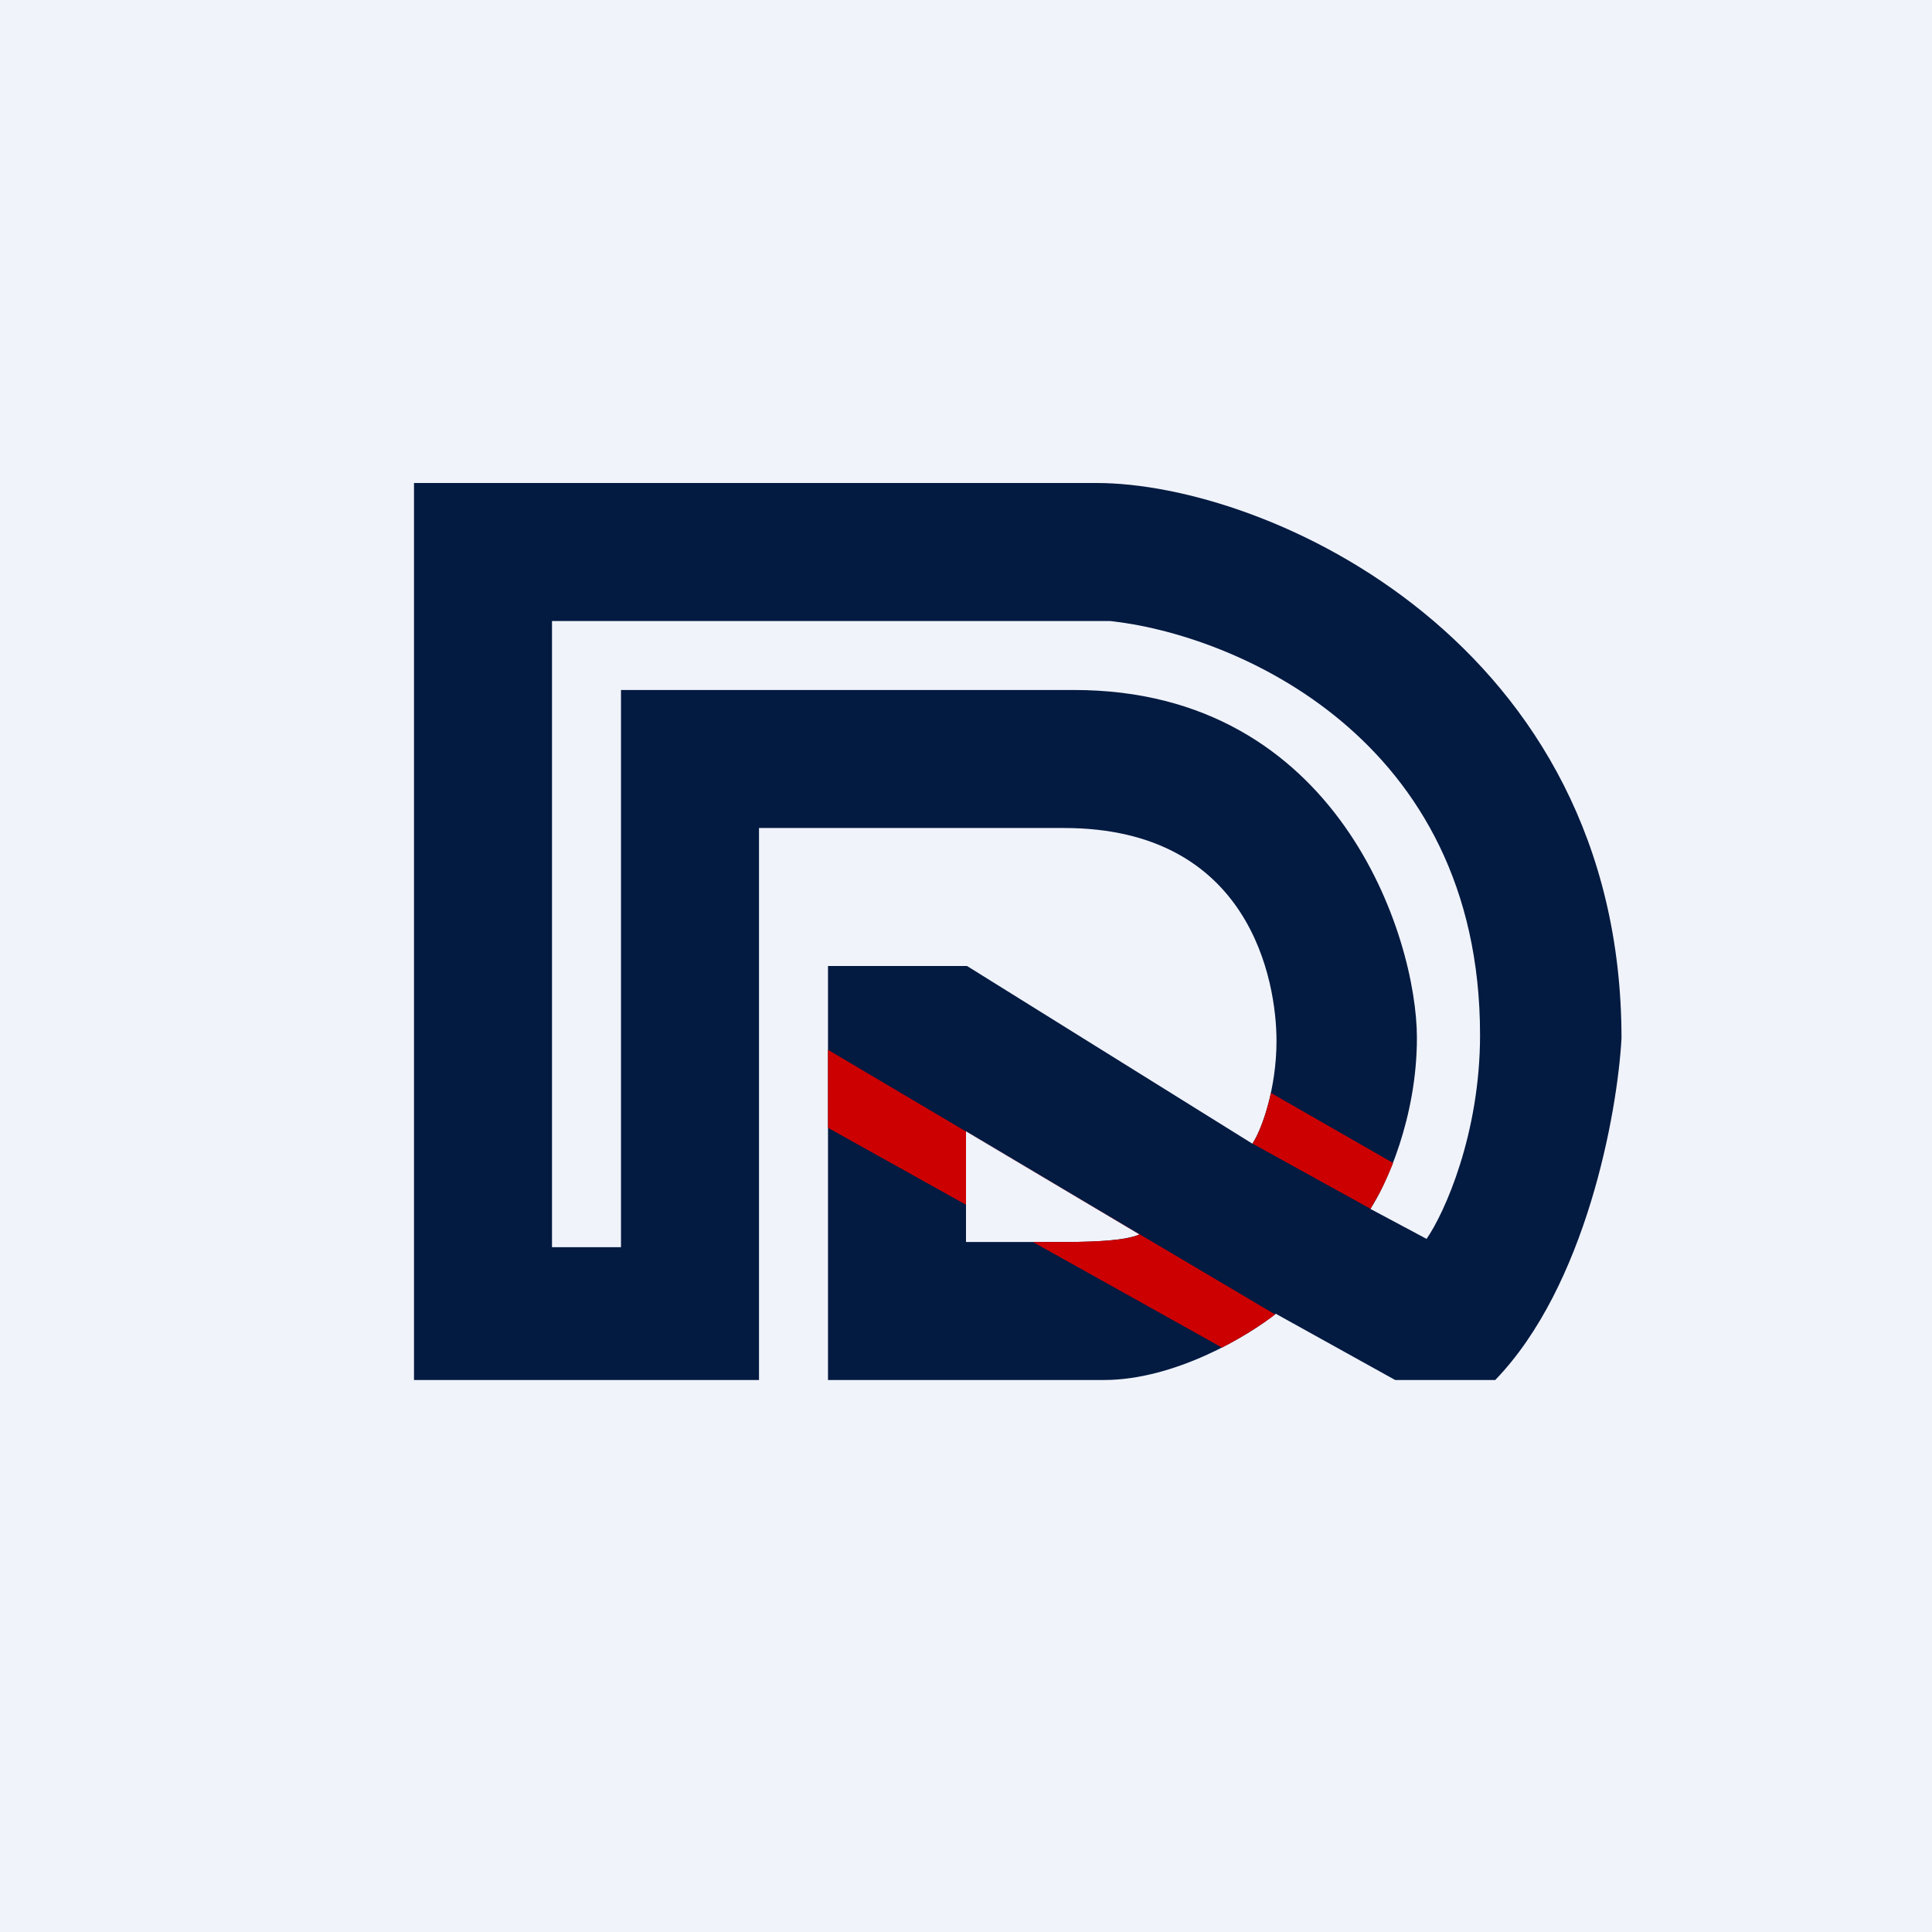
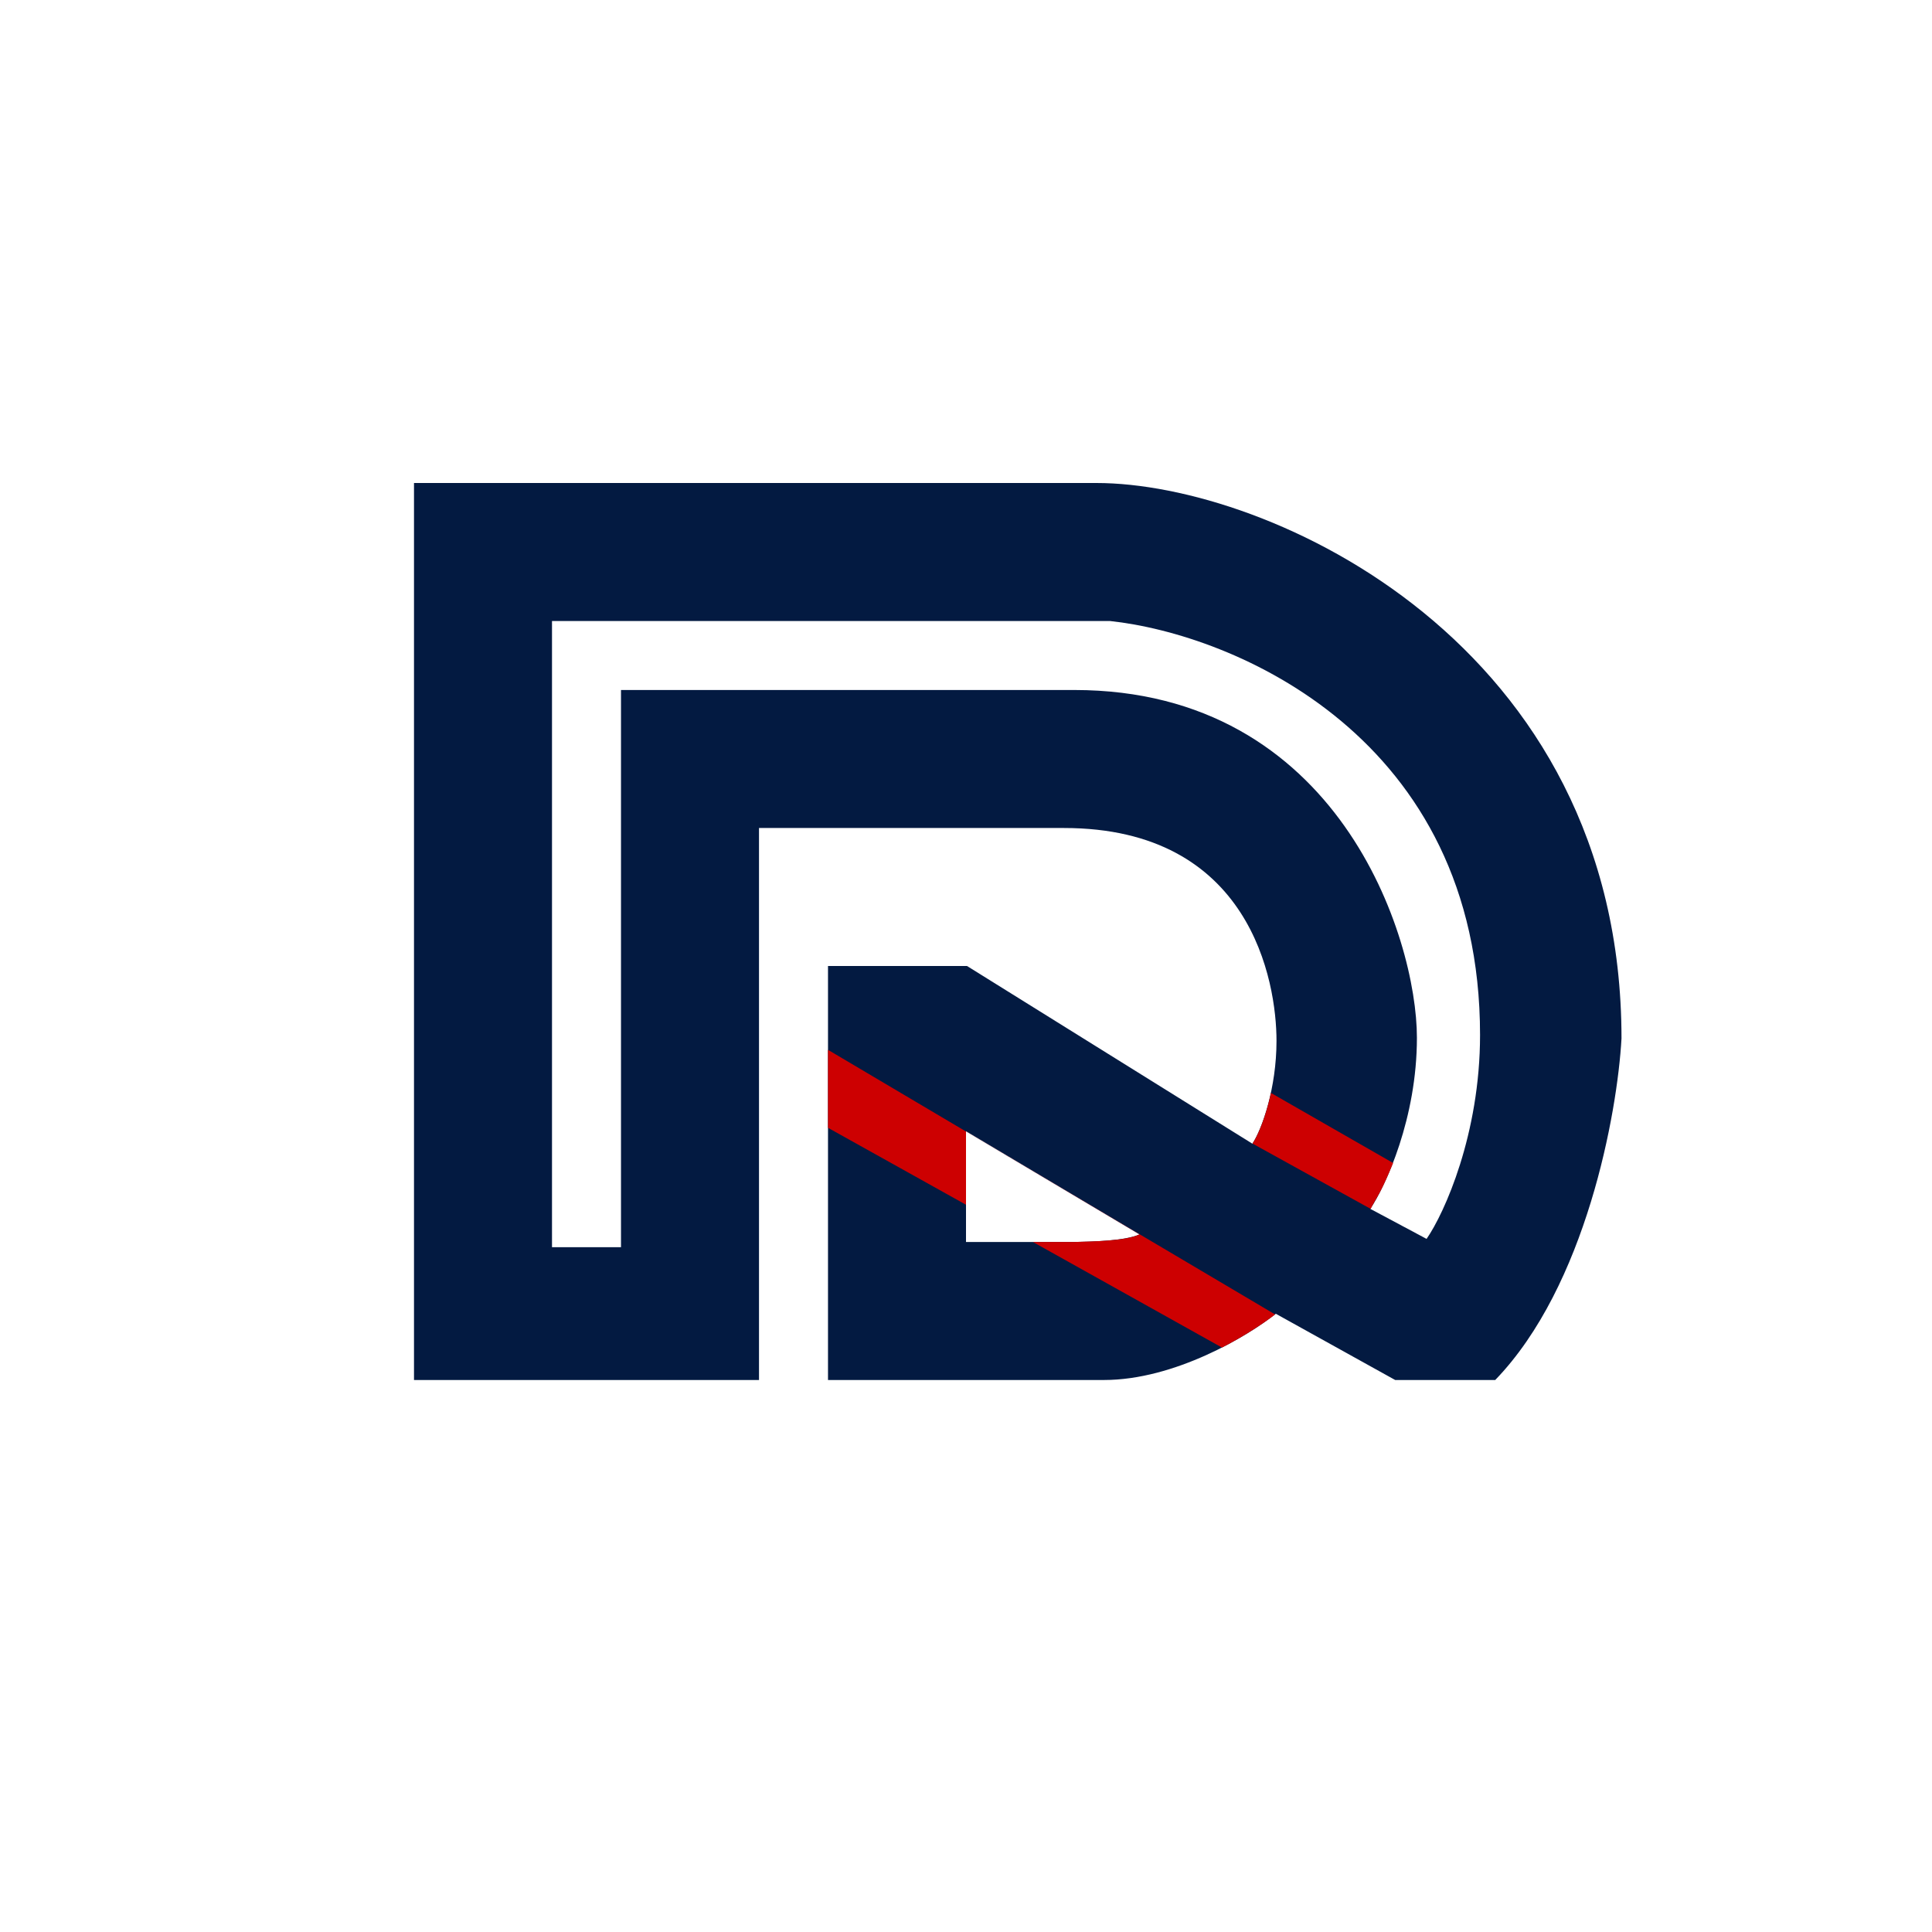
<svg xmlns="http://www.w3.org/2000/svg" width="56" height="56" viewBox="0 0 56 56">
-   <path fill="#F0F3FA" d="M0 0h56v56H0z" />
  <path fill-rule="evenodd" d="M31.78 14H12v26h10V24h8.84c5.41 0 6.16 4.45 6.16 6.17 0 1.37-.42 2.56-.7 2.98L28.03 28H24v12h8c2.05 0 4.18-1.28 4.98-1.92L40.44 40h2.9c2.63-2.72 3.54-7.73 3.66-9.9C47 18.64 36.76 14 31.78 14ZM16 18v18.15h2V20h13.14c7.65 0 9.93 7.17 9.93 10.08 0 2.33-.9 4.28-1.35 4.96l1.63.87c.52-.75 1.55-3.04 1.55-5.91 0-8.65-7.16-11.62-10.73-12H16Zm12 14.8V36h3.13c.53-.01 1.46-.03 1.9-.22L28 32.79Z" fill="#031A41" />
  <path d="M36.96 38.1 24 30.43v2.26l4 2.23V32.8l5.03 2.98c-.43.2-1.36.2-1.9.22h-1.19l5.48 3.06c.66-.34 1.2-.7 1.54-.96Zm-.82-5.05.02.01h-.02Zm.17.1 3.42 1.89.05-.1.2-.35c.13-.24.26-.54.4-.88l-3.54-2.03c-.15.68-.36 1.2-.53 1.46Z" fill="#CD0001" />
</svg>